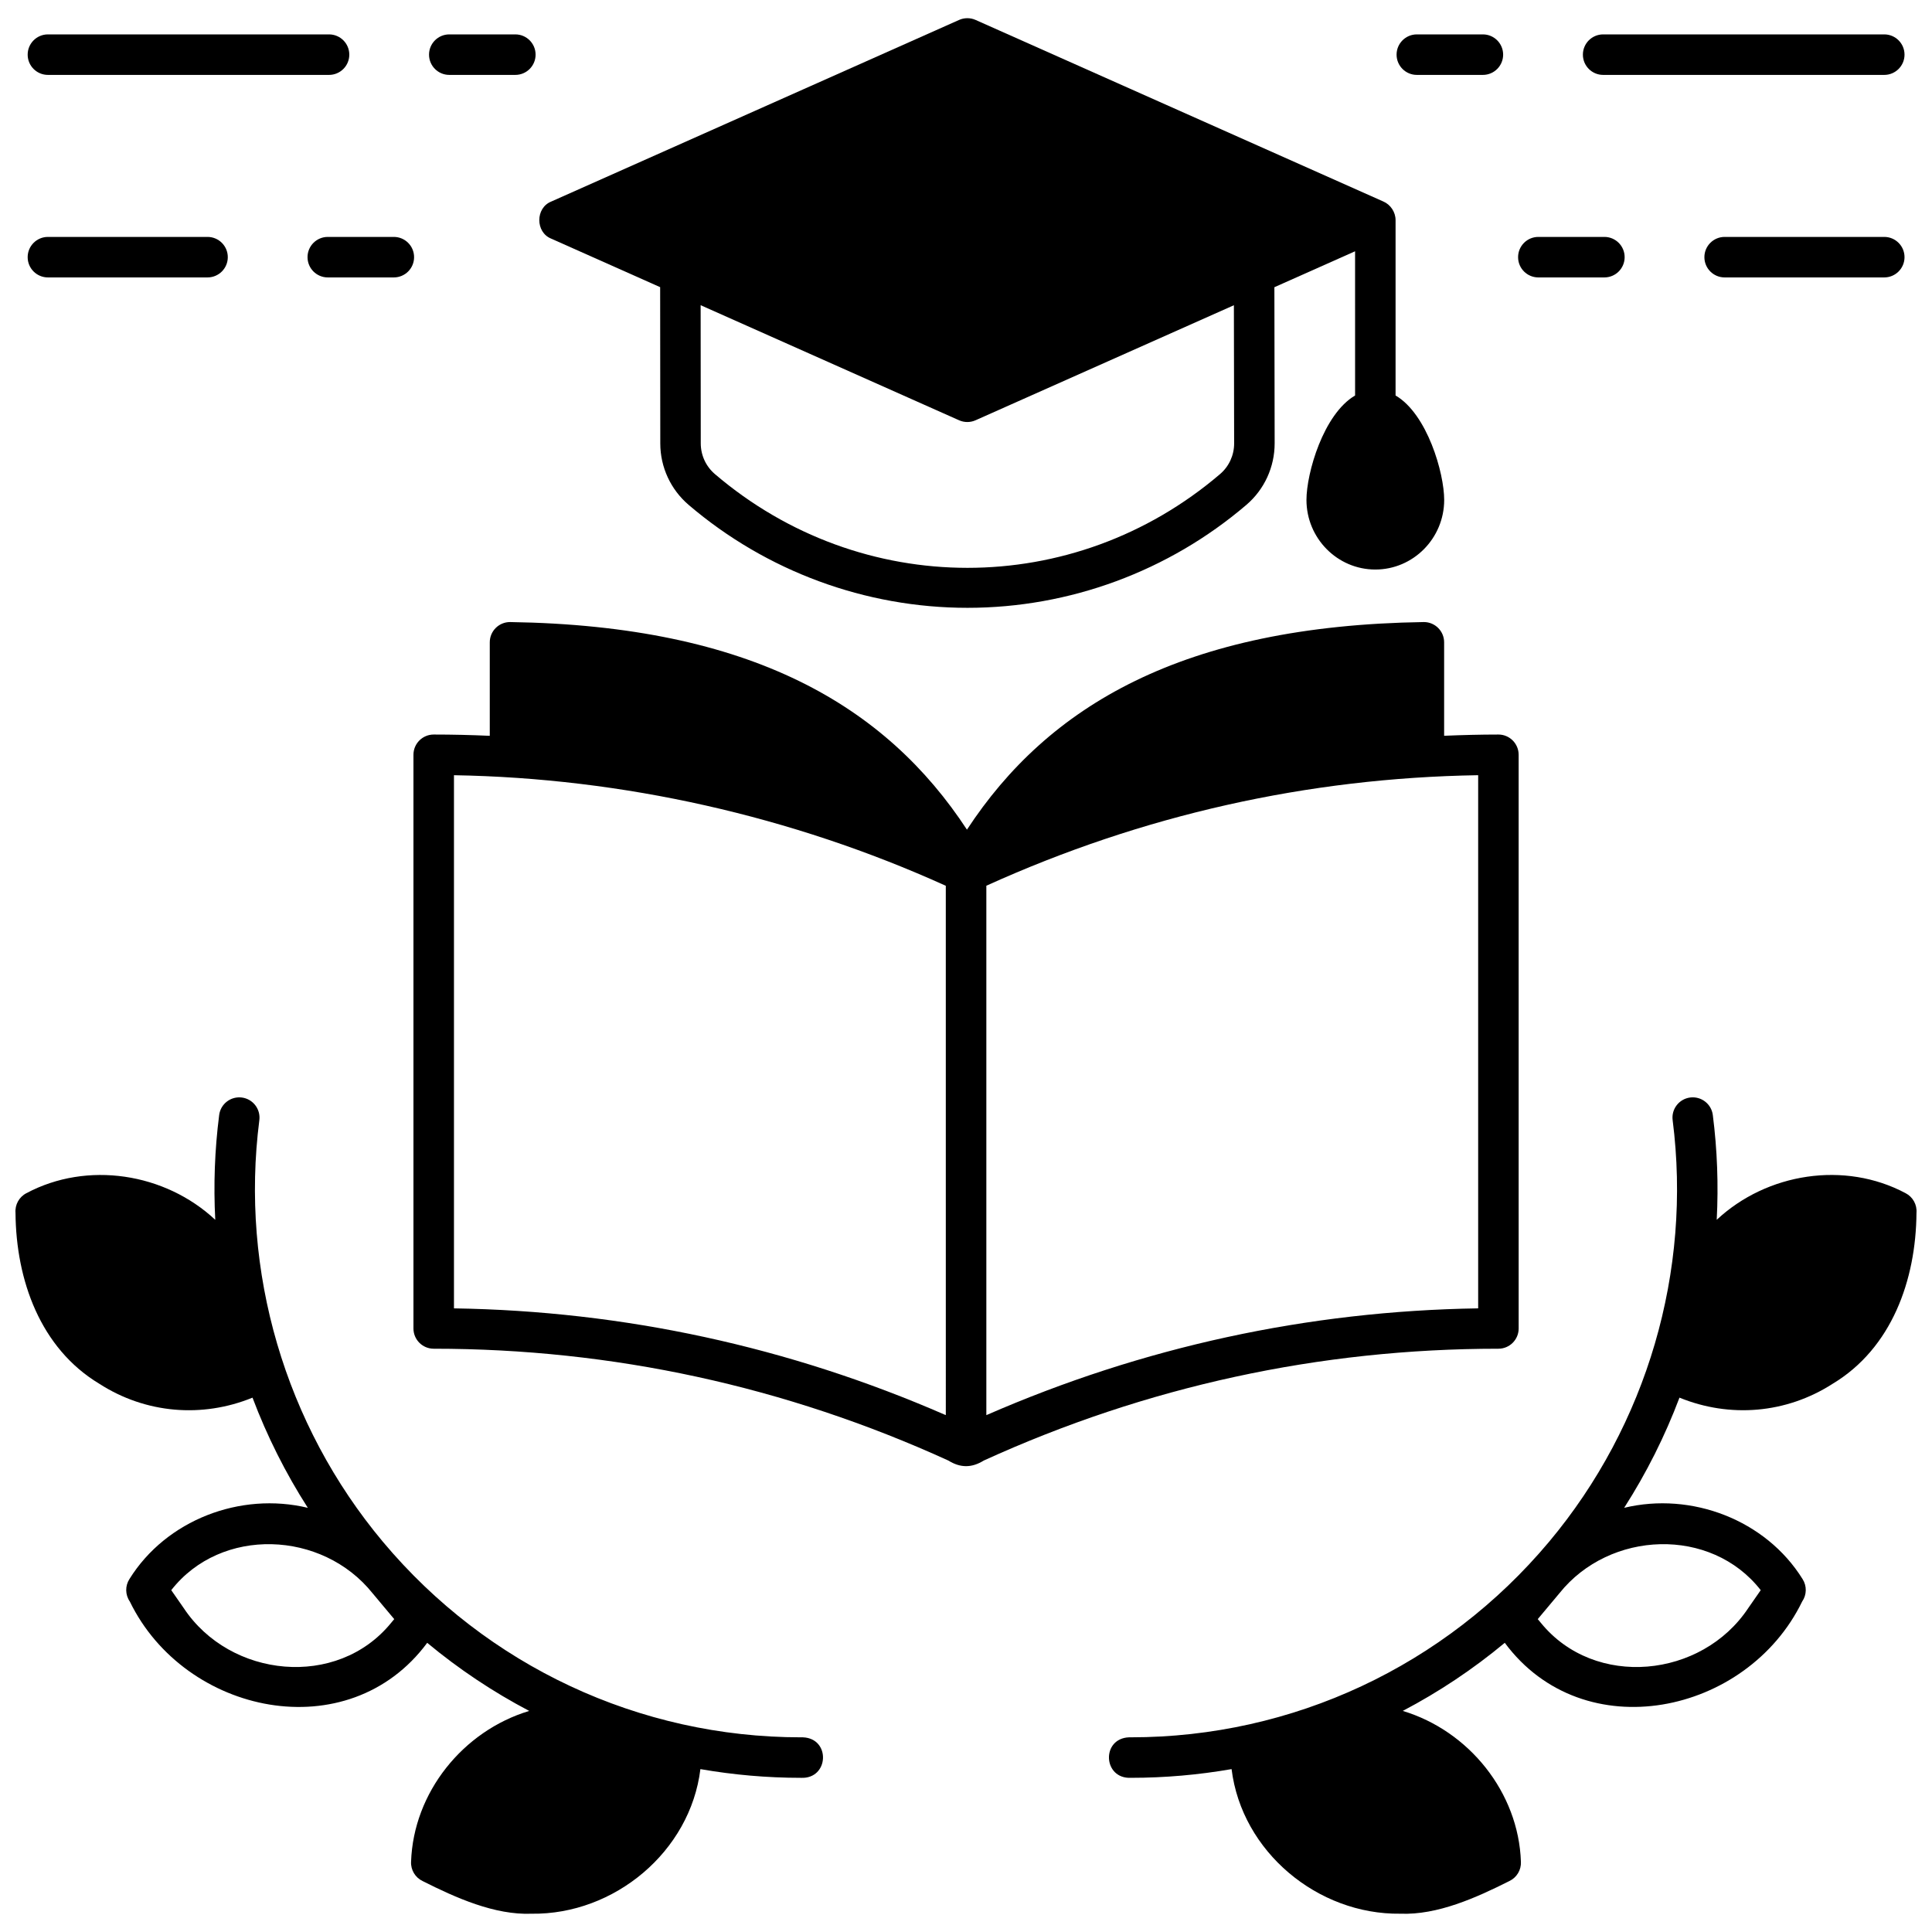
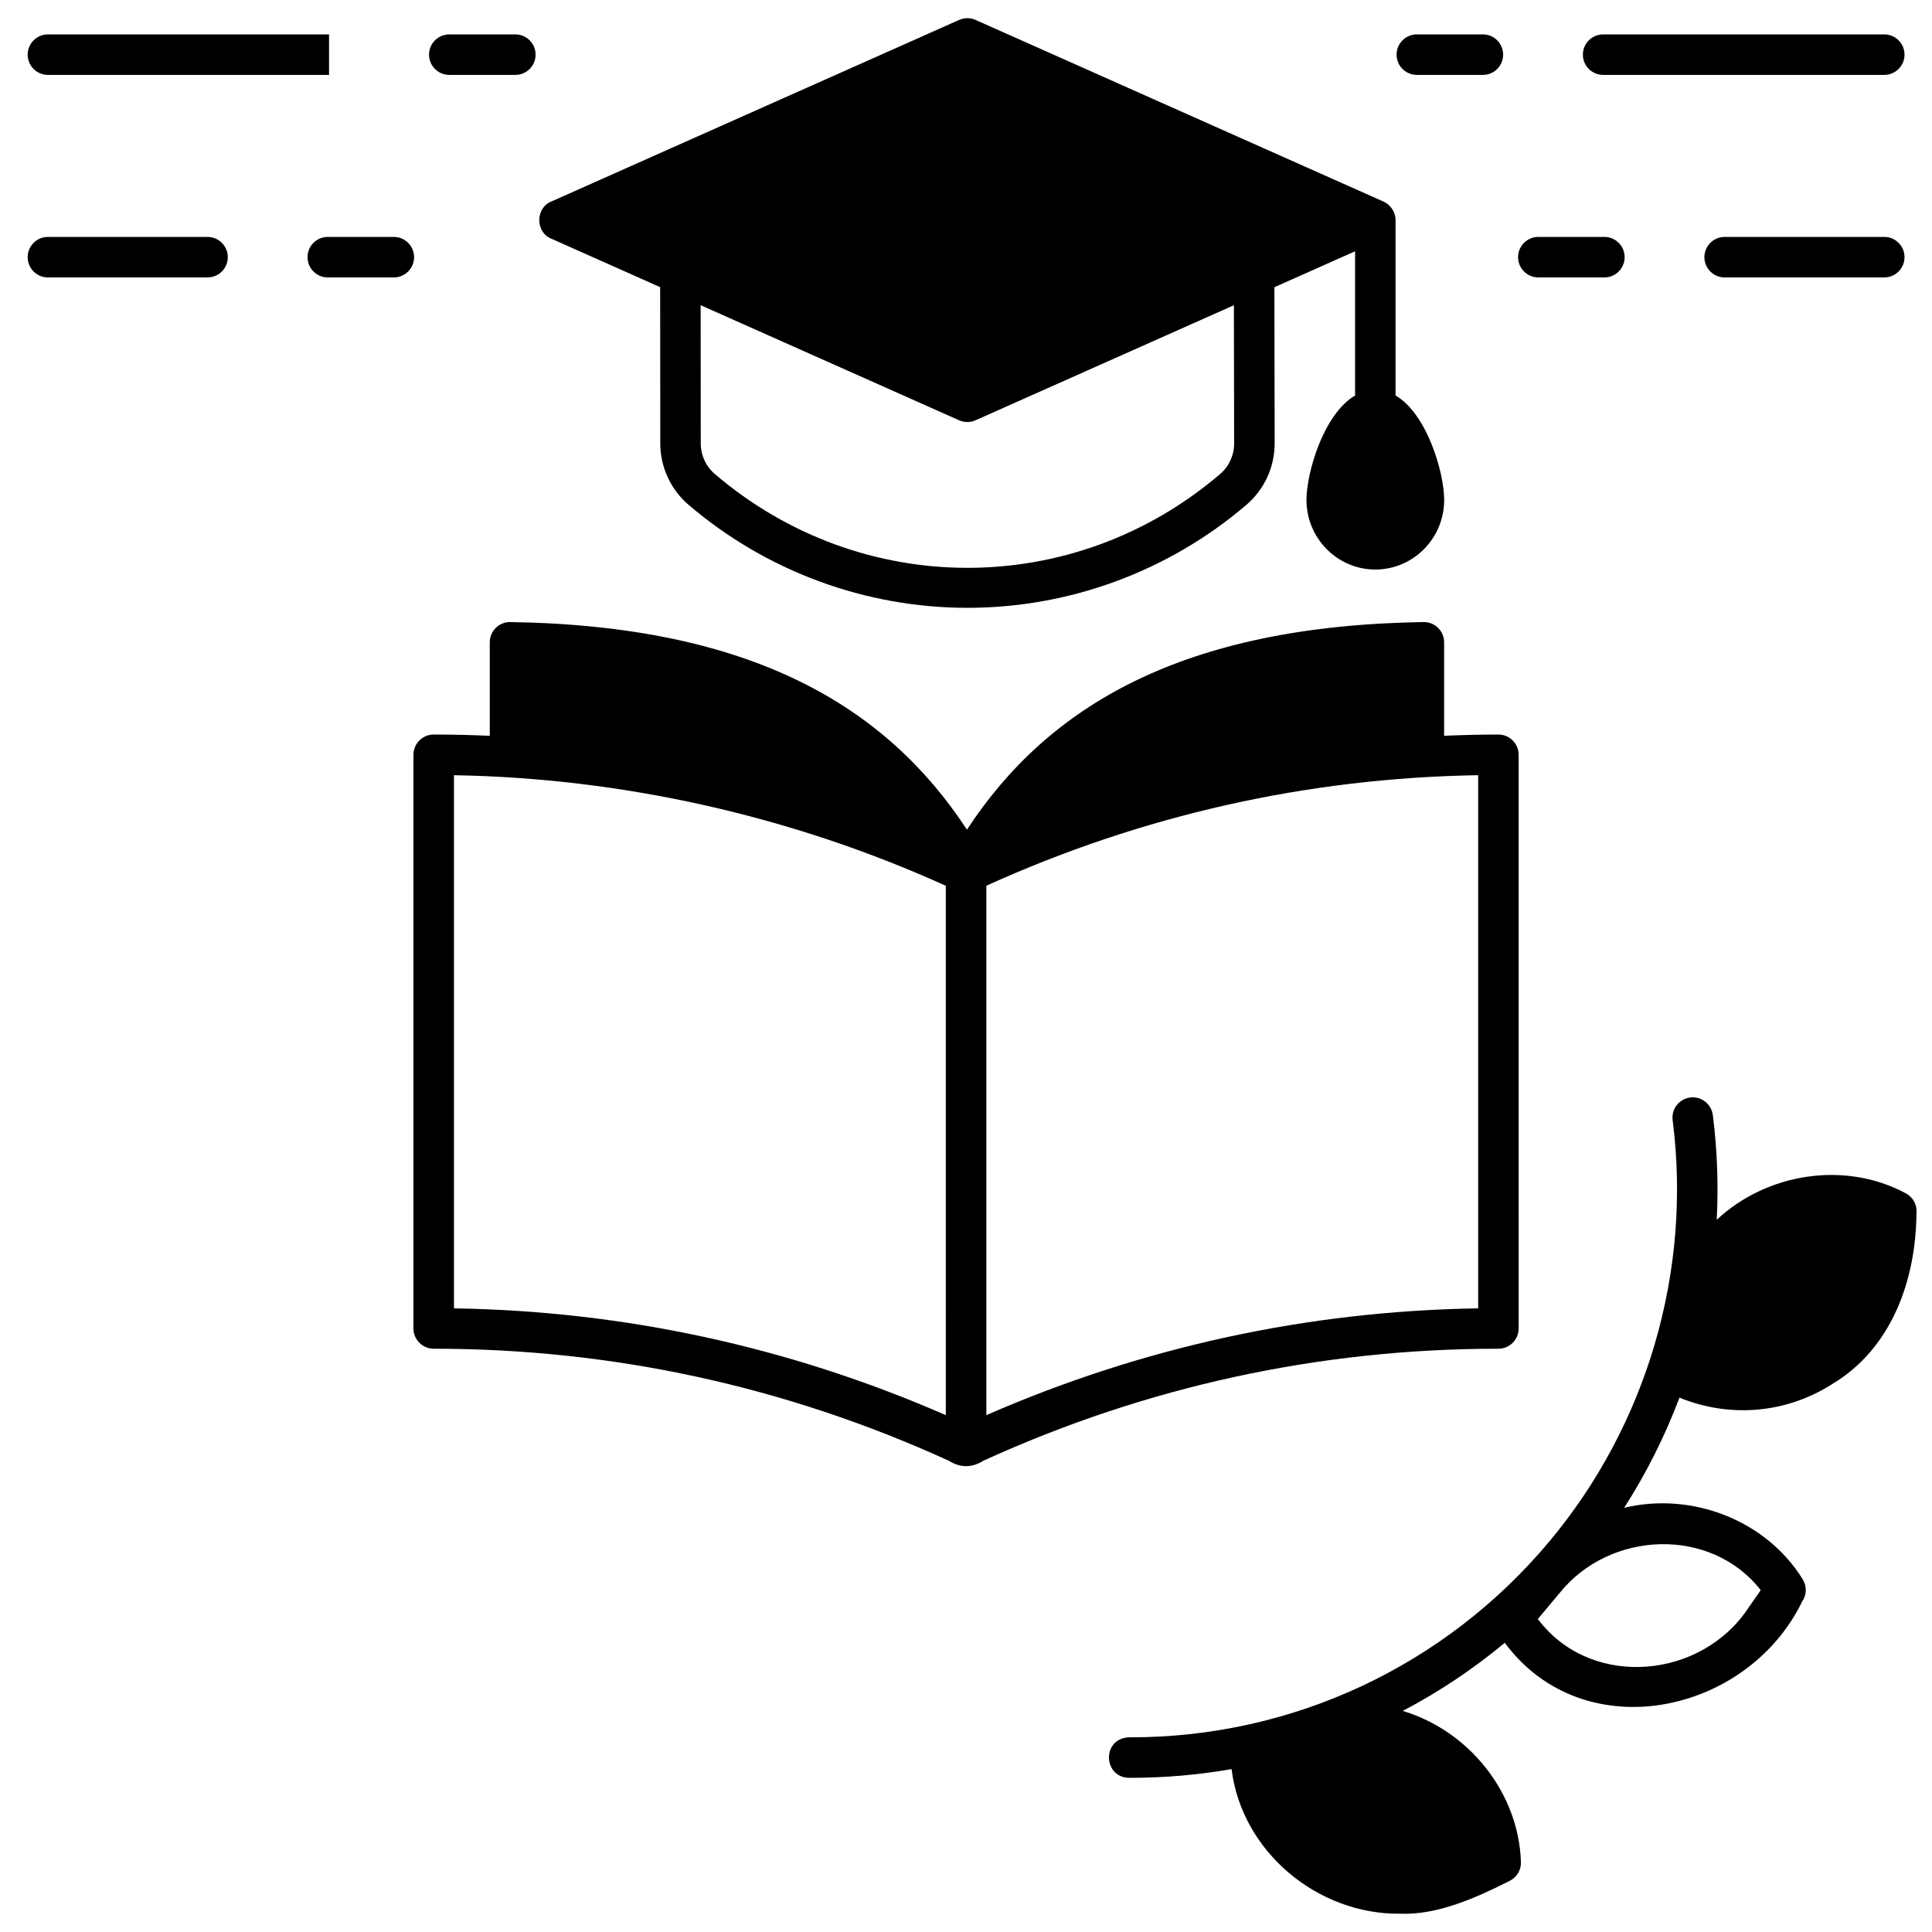
<svg xmlns="http://www.w3.org/2000/svg" width="800px" height="800px" version="1.1" viewBox="144 144 512 512">
  <defs>
    <clipPath id="c">
-       <path d="m148.09 434h214.91v217.9h-214.91z" />
-     </clipPath>
+       </clipPath>
    <clipPath id="b">
      <path d="m437 434h214.9v217.9h-214.9z" />
    </clipPath>
    <clipPath id="a">
      <path d="m286 148.09h241v157.91h-241z" />
    </clipPath>
  </defs>
  <path d="m541.1 338.66c-4.812 0-9.609 0.129-14.391 0.328v-24.77c0-2.965-2.402-5.367-5.367-5.367-64.02 0.957-99.637 22.289-121.09 55.016-21.441-32.715-57.035-54.059-121.09-55.016-2.965 0-5.367 2.402-5.367 5.367v24.781c-4.953-0.223-9.91-0.34-14.859-0.34-2.965 0-5.367 2.402-5.367 5.367v152.03c0 2.965 2.402 5.367 5.367 5.367 47.371 0 93.254 9.969 136.38 29.633 3.207 1.988 6.191 1.984 9.398 0 43.125-19.66 89.012-29.633 136.38-29.633 2.965 0 5.367-2.402 5.367-5.367l-0.004-152.03c0-2.965-2.402-5.367-5.363-5.367zm-146.45 180.34c-0.082-0.035-0.168-0.055-0.254-0.082-41.328-18.004-85.031-27.492-130.09-28.188v-141.29c44.715 0.746 89.594 10.848 130.34 29.301zm141.08-28.273c-45.152 0.699-88.945 10.223-130.34 28.301v-140.3c41.301-18.723 85.117-28.574 130.34-29.293z" />
  <g clip-path="url(#c)">
    <path d="m356.79 604.41c-0.152-0.02-0.336 0-0.504 0-42.859 0-83.234-18.883-110.84-51.852-25.918-30.961-37.848-71.676-32.719-111.7 0.375-2.938-1.703-5.629-4.641-6.004-2.945-0.371-5.629 1.703-6.004 4.641-1.188 9.262-1.516 18.555-1.035 27.77-13.312-12.434-33.93-15.656-50.047-7.059-1.934 0.996-3.074 3.062-2.891 5.231 0.141 17.789 6.562 35.875 22.234 45.293 12.277 7.894 27.242 9.105 40.574 3.664 3.84 10.18 8.746 19.973 14.66 29.199-17.852-4.305-37.539 3.211-47.277 18.875-1.176 1.828-1.129 4.18 0.109 5.965 14.59 30.004 57.906 39.137 78.805 10.934 8.398 6.981 17.461 13.02 27.035 18.047-17.535 5.277-30.695 21.602-31.312 39.98-0.105 2.168 1.109 4.188 3.074 5.113 8.785 4.426 19.066 9.039 28.883 8.648 21.891 0.289 42.031-16.434 44.719-38.32 8.734 1.52 17.652 2.309 26.672 2.309 7.422 0.328 7.914-10.434 0.5-10.734zm-109.16-30.312c-14.266 17.492-42.625 14.652-54.945-3.941l-3.301-4.746c13.191-16.902 40.02-15.848 53.344 0.812 0 0 5.746 6.863 5.746 6.863z" />
  </g>
  <g clip-path="url(#b)">
    <path d="m443.71 615.14c9.023 0 17.938-0.789 26.672-2.309 2.688 21.887 22.828 38.609 44.719 38.32 9.816 0.391 20.094-4.223 28.883-8.648 1.965-0.926 3.18-2.941 3.074-5.113-0.621-18.379-13.777-34.703-31.312-39.98 9.574-5.027 18.637-11.066 27.035-18.047 20.898 28.199 64.215 19.066 78.805-10.934 1.238-1.781 1.285-4.137 0.109-5.965-9.738-15.664-29.426-23.18-47.277-18.875 5.914-9.227 10.82-19.02 14.66-29.199 13.332 5.441 28.297 4.231 40.574-3.664 15.676-9.418 22.098-27.504 22.234-45.293 0.188-2.168-0.957-4.231-2.891-5.231-16.121-8.598-36.734-5.375-50.047 7.059 0.48-9.215 0.148-18.512-1.035-27.77-0.375-2.938-3.059-5.012-6.004-4.641-2.941 0.379-5.019 3.066-4.641 6.004 5.125 40.027-6.801 80.742-32.719 111.7-27.602 32.969-67.977 51.852-110.84 51.852-0.168 0-0.352-0.02-0.504 0-7.414 0.301-6.926 11.062 0.5 10.734zm107.81-42.055s5.746-6.863 5.746-6.863c13.32-16.66 40.152-17.715 53.344-0.812l-3.301 4.746c-12.316 18.594-40.68 21.438-54.945 3.941z" />
  </g>
  <g clip-path="url(#a)">
    <path d="m513.84 248.81v-46.48c0-2.117-1.328-4.125-3.281-4.945l-108.02-48.102c-1.391-0.617-2.977-0.617-4.367 0l-108.12 48.145c-4.176 1.695-4.176 8.109 0 9.805l28.895 12.867 0.035 41.418c0.004 6.273 2.742 12.203 7.523 16.289 20.59 17.59 46.832 27.273 73.891 27.273 27.059 0 53.301-9.684 73.891-27.273 4.781-4.082 7.516-10.035 7.508-16.34l-0.07-41.352 21.383-9.523 0.004 38.219c-8.406 4.926-12.887 20.582-12.887 27.668 0 10.176 8.188 18.453 18.25 18.453s18.25-8.277 18.25-18.453c0.004-7.086-4.473-22.738-12.879-27.668zm-42.781 12.691c0.004 3.144-1.359 6.113-3.746 8.148-38.773 33.117-95.062 33.117-133.86-0.016-2.379-2.031-3.742-4.992-3.746-8.133l-0.031-36.621 68.488 30.496c1.391 0.621 2.977 0.621 4.367 0l68.461-30.484z" />
  </g>
-   <path d="m231.2 163.85h-74.5c-2.965 0-5.367-2.402-5.367-5.367 0-2.965 2.402-5.367 5.367-5.367h74.5c2.965 0 5.367 2.402 5.367 5.367 0 2.965-2.406 5.367-5.367 5.367z" />
+   <path d="m231.2 163.85h-74.5c-2.965 0-5.367-2.402-5.367-5.367 0-2.965 2.402-5.367 5.367-5.367h74.5z" />
  <path d="m280.57 163.85h-17.504c-2.965 0-5.367-2.402-5.367-5.367 0-2.965 2.402-5.367 5.367-5.367h17.504c2.965 0 5.367 2.402 5.367 5.367 0 2.965-2.402 5.367-5.367 5.367z" />
  <path d="m199 217.52h-42.301c-2.965 0-5.367-2.402-5.367-5.367 0-2.965 2.402-5.367 5.367-5.367h42.301c2.965 0 5.367 2.402 5.367 5.367 0 2.965-2.406 5.367-5.367 5.367z" />
  <path d="m248.37 217.52h-17.504c-2.965 0-5.367-2.402-5.367-5.367 0-2.965 2.402-5.367 5.367-5.367h17.504c2.965 0 5.367 2.402 5.367 5.367 0 2.965-2.402 5.367-5.367 5.367z" />
  <path d="m643.35 163.85h-74.5c-2.965 0-5.367-2.402-5.367-5.367 0-2.965 2.402-5.367 5.367-5.367h74.5c2.965 0 5.367 2.402 5.367 5.367 0 2.965-2.406 5.367-5.367 5.367z" />
  <path d="m536.98 163.85h-17.504c-2.965 0-5.367-2.402-5.367-5.367 0-2.965 2.402-5.367 5.367-5.367h17.504c2.965 0 5.367 2.402 5.367 5.367 0 2.965-2.402 5.367-5.367 5.367z" />
  <path d="m643.35 217.52h-42.301c-2.965 0-5.367-2.402-5.367-5.367 0-2.965 2.402-5.367 5.367-5.367h42.301c2.965 0 5.367 2.402 5.367 5.367 0 2.965-2.406 5.367-5.367 5.367z" />
  <path d="m569.18 217.52h-17.504c-2.965 0-5.367-2.402-5.367-5.367 0-2.965 2.402-5.367 5.367-5.367h17.504c2.965 0 5.367 2.402 5.367 5.367 0 2.965-2.402 5.367-5.367 5.367z" />
</svg>